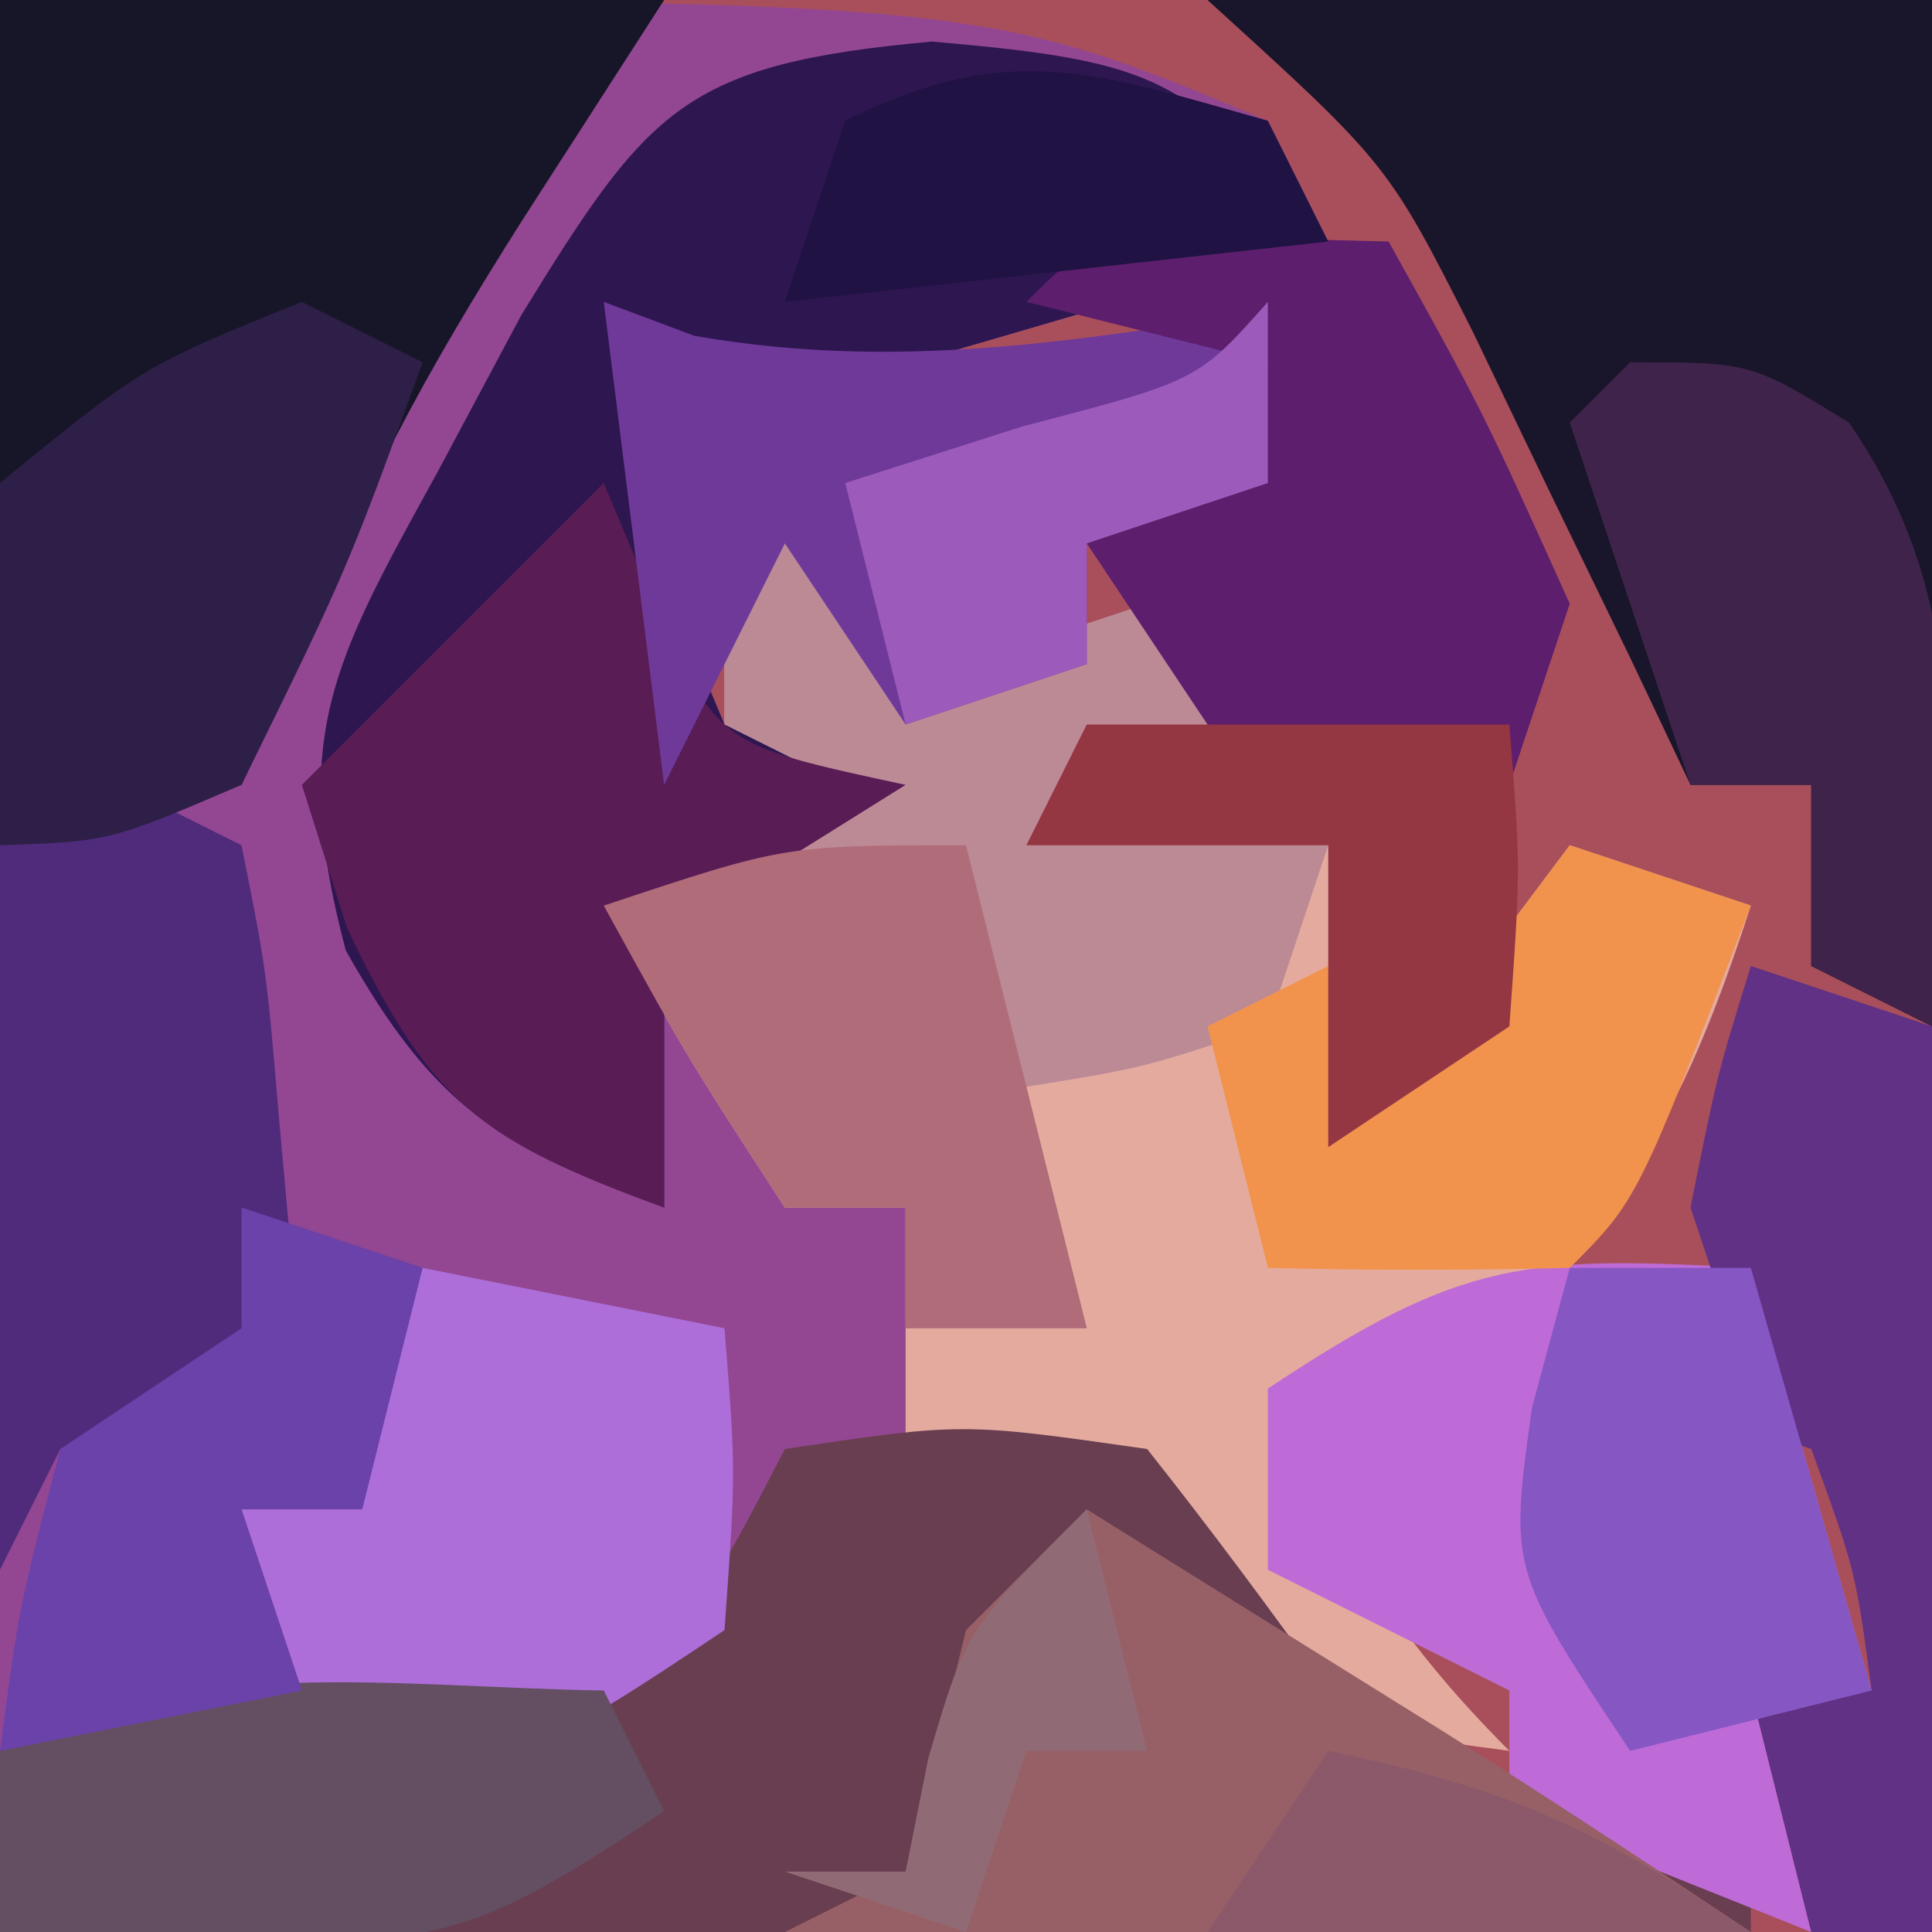
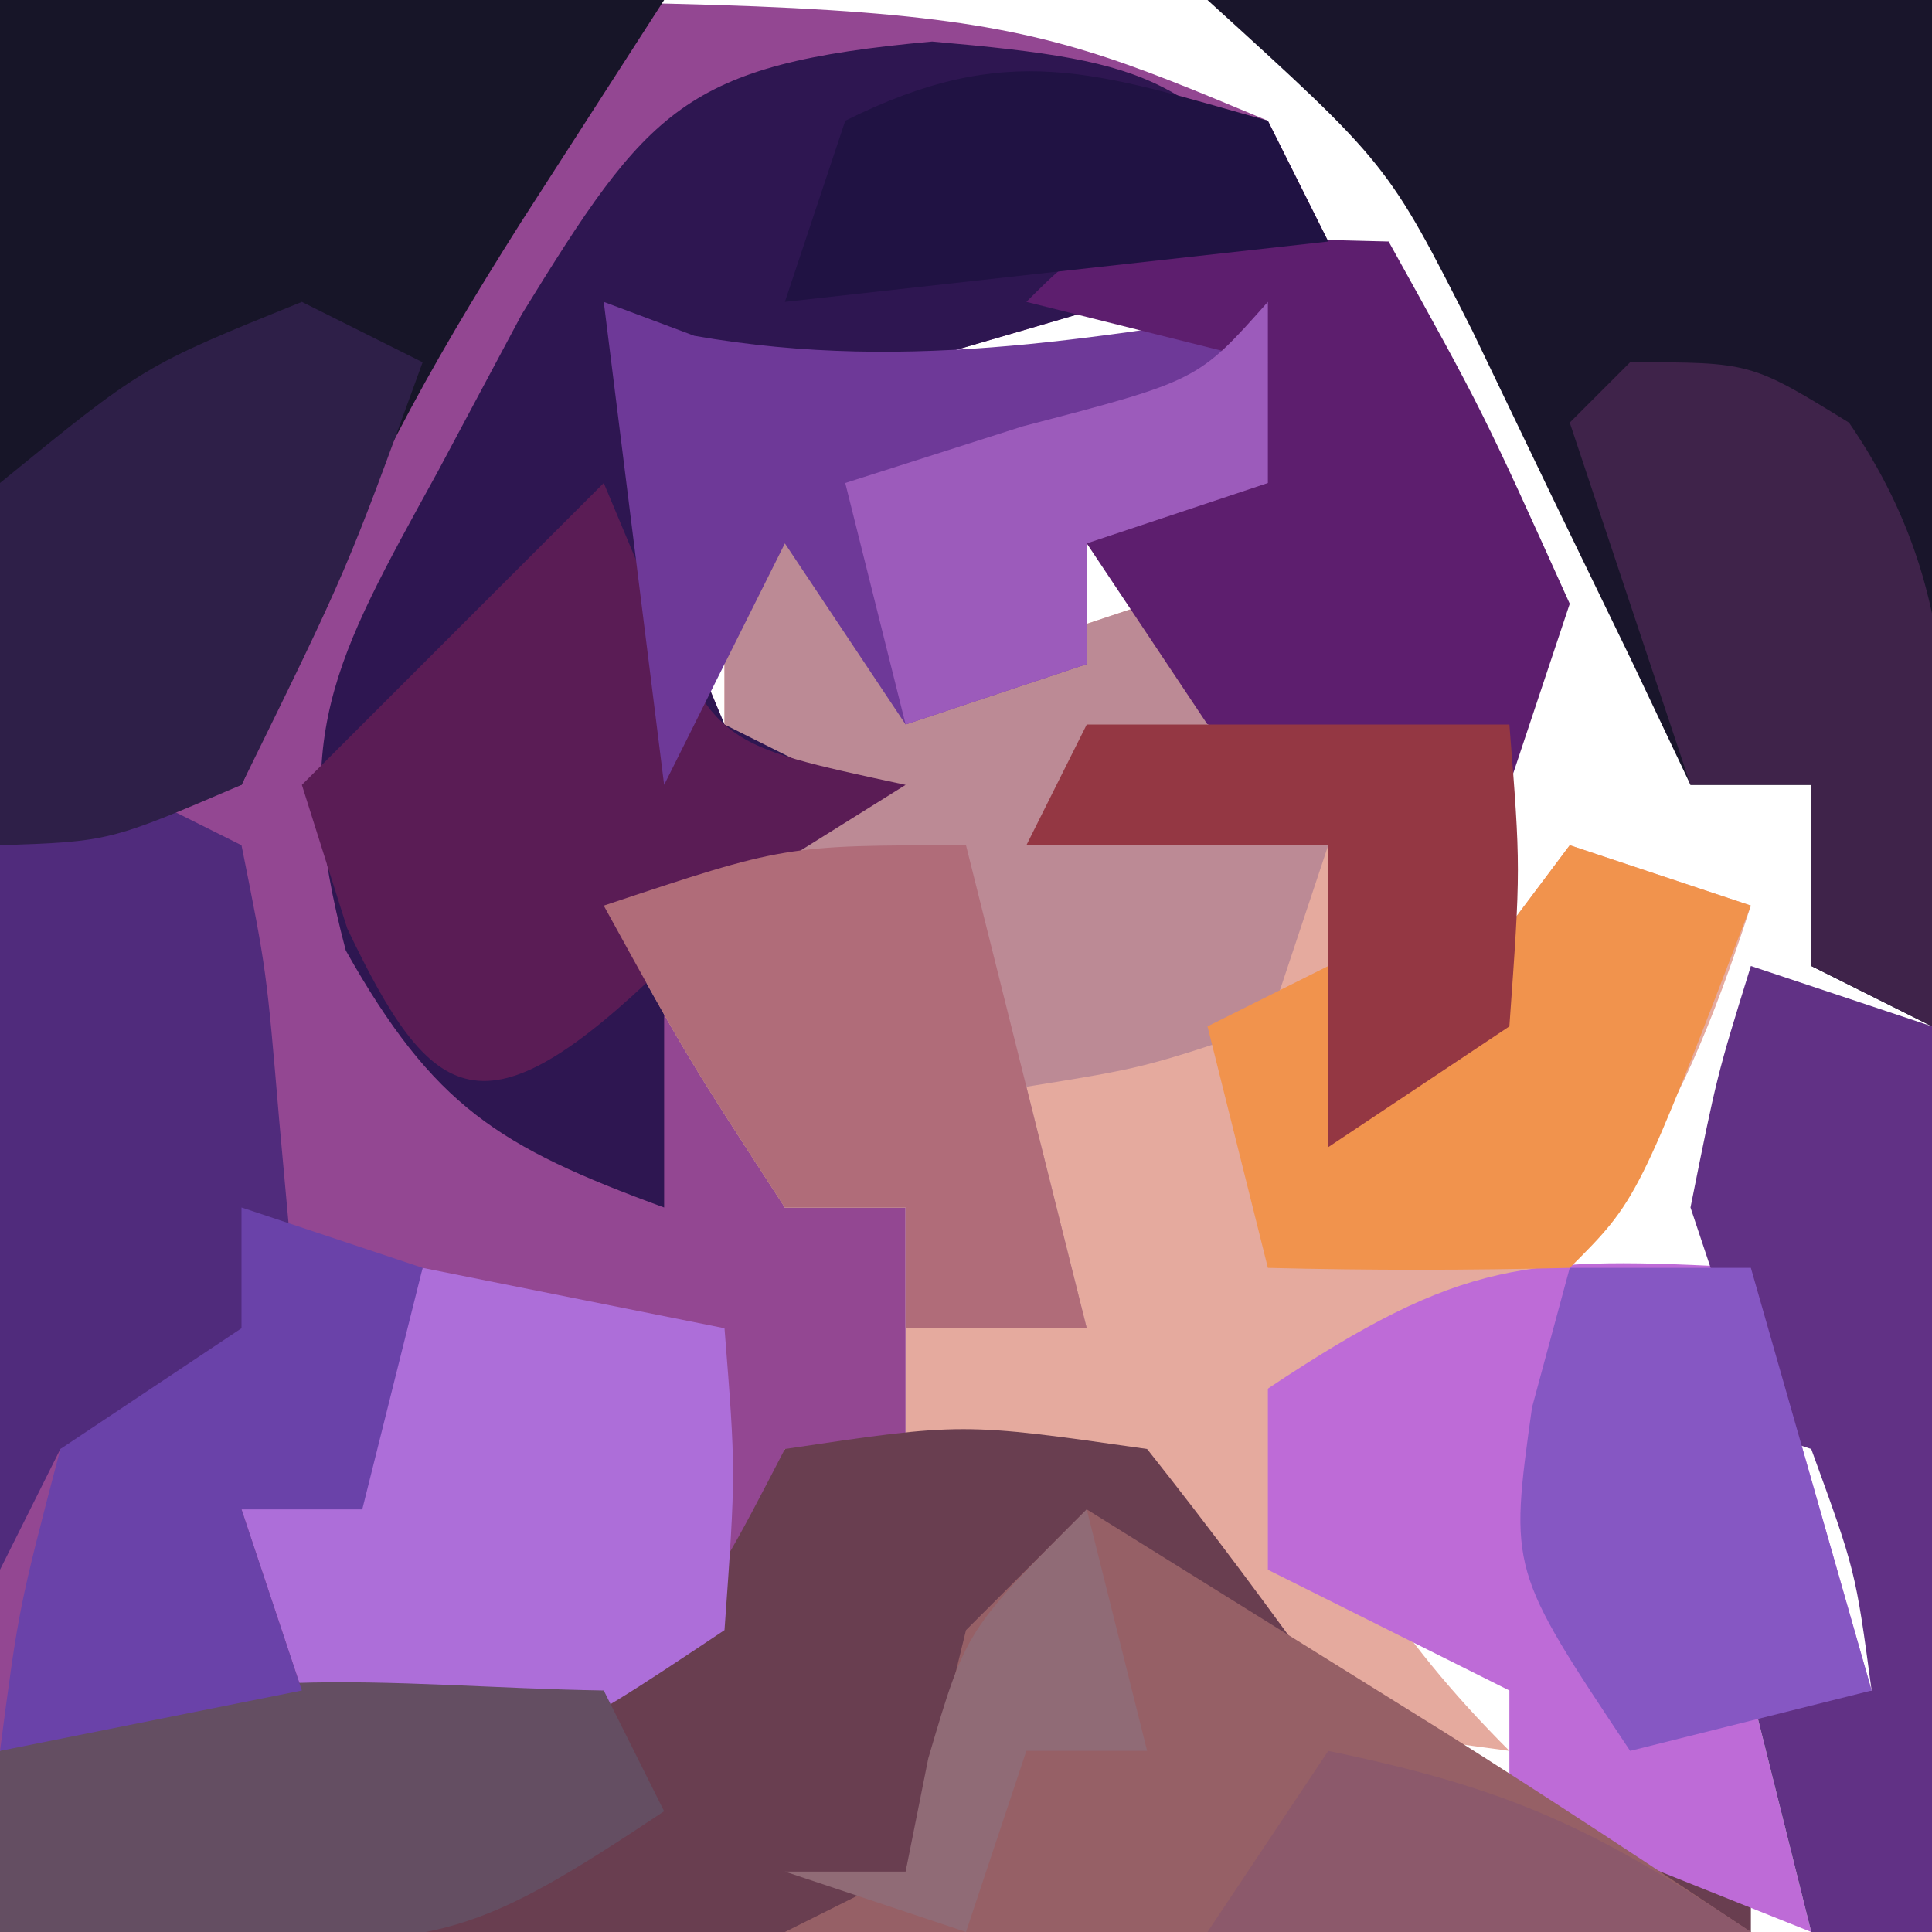
<svg xmlns="http://www.w3.org/2000/svg" version="1.1" width="32" height="32">
-   <path d="M0 0 C10.56 0 21.12 0 32 0 C32 10.56 32 21.12 32 32 C21.44 32 10.88 32 0 32 C0 21.44 0 10.88 0 0 Z " fill="#A94F5B" transform="translate(0,0)" />
  <path d="M0 0 C16.222 0 16.222 0 21 2 C21.33 2.66 21.66 3.32 22 4 C20.935 4.307 20.935 4.307 19.848 4.621 C18.469 5.025 18.469 5.025 17.062 5.438 C15.688 5.838 15.688 5.838 14.285 6.246 C12.06 6.79 12.06 6.79 11 8 C11.176 10.039 11.176 10.039 12 12 C12.99 12.33 13.98 12.66 15 13 C13.68 13.99 12.36 14.98 11 16 C11.66 17.32 12.32 18.64 13 20 C13.66 20 14.32 20 15 20 C15 21.32 15 22.64 15 24 C14.34 24 13.68 24 13 24 C12.773 24.639 12.546 25.279 12.312 25.938 C11 28 11 28 8.75 28.75 C5.844 29.014 2.918 29 0 29 C0 19.43 0 9.86 0 0 Z " fill="#934792" transform="translate(0,0)" />
  <path d="M0 0 C0.897 0.773 0.897 0.773 1.812 1.562 C2.534 2.037 3.256 2.511 4 3 C4.99 2.67 5.98 2.34 7 2 C7.33 2.66 7.66 3.32 8 4 C7.01 4.495 7.01 4.495 6 5 C7.32 5.33 8.64 5.66 10 6 C10.33 7.32 10.66 8.64 11 10 C11.99 8.68 12.98 7.36 14 6 C14.99 6.33 15.98 6.66 17 7 C15.739 10.889 14.547 12.894 11 15 C10.34 15 9.68 15 9 15 C10.152 17.468 11.048 19.048 13 21 C11.125 20.75 11.125 20.75 9 20 C7.75 17.938 7.75 17.938 7 16 C5.68 16 4.36 16 3 16 C3 14.68 3 13.36 3 12 C2.34 12 1.68 12 1 12 C-0.625 9.5 -0.625 9.5 -2 7 C-0.68 6.34 0.64 5.68 2 5 C1.34 4.67 0.68 4.34 0 4 C0 2.68 0 1.36 0 0 Z " fill="#E5AA9E" transform="translate(12,8)" />
  <path d="M0 0 C2.938 -0.438 2.938 -0.438 6 0 C7.036 1.306 8.031 2.644 9 4 C11.28 5.227 13.568 6.082 16 7 C16 7.33 16 7.66 16 8 C6.43 8 -3.14 8 -13 8 C-13 7.01 -13 6.02 -13 5 C-12.113 4.856 -11.226 4.711 -10.312 4.562 C-9.219 4.377 -8.126 4.191 -7 4 C-6.093 3.876 -5.185 3.752 -4.25 3.625 C-1.637 3.163 -1.637 3.163 0 0 Z " fill="#693E50" transform="translate(13,24)" />
  <path d="M0 0 C3.821 0.335 4.219 0.597 6.562 3.312 C5.497 3.62 5.497 3.62 4.41 3.934 C3.032 4.338 3.032 4.338 1.625 4.75 C0.25 5.15 0.25 5.15 -1.152 5.559 C-3.378 6.103 -3.378 6.103 -4.438 7.312 C-4.261 9.351 -4.261 9.351 -3.438 11.312 C-2.447 11.643 -1.458 11.973 -0.438 12.312 C-1.427 12.931 -1.427 12.931 -2.438 13.562 C-3.098 14.14 -3.757 14.717 -4.438 15.312 C-4.438 16.633 -4.438 17.953 -4.438 19.312 C-7.181 18.307 -8.254 17.638 -9.711 15.055 C-10.649 11.516 -9.929 10.288 -8.188 7.125 C-7.729 6.265 -7.27 5.405 -6.797 4.52 C-4.695 1.107 -4.116 0.374 0 0 Z " fill="#2E1651" transform="translate(15.438,0.688)" />
  <path d="M0 0 C3.96 0 7.92 0 12 0 C12 5.61 12 11.22 12 17 C11.34 16.67 10.68 16.34 10 16 C10 15.01 10 14.02 10 13 C9.34 13 8.68 13 8 13 C7.674 12.313 7.348 11.626 7.012 10.918 C6.575 10.017 6.138 9.116 5.688 8.188 C5.258 7.294 4.829 6.401 4.387 5.48 C2.99 2.718 2.99 2.718 0 0 Z " fill="#19152B" transform="translate(20,0)" />
  <path d="M0 0 C3.63 0 7.26 0 11 0 C10.216 1.217 9.432 2.434 8.625 3.688 C7.077 6.134 5.928 8.2 4.938 10.938 C4.628 11.618 4.319 12.299 4 13 C2.68 13.33 1.36 13.66 0 14 C0 9.38 0 4.76 0 0 Z " fill="#171528" transform="translate(0,0)" />
  <path d="M0 0 C0.66 2.31 1.32 4.62 2 7 C1.34 7 0.68 7 0 7 C0.33 8.32 0.66 9.64 1 11 C-1.475 10.01 -1.475 10.01 -4 9 C-4 8.34 -4 7.68 -4 7 C-5.32 6.34 -6.64 5.68 -8 5 C-8 4.01 -8 3.02 -8 2 C-4.772 -0.152 -3.716 -0.201 0 0 Z " fill="#BE6BD7" transform="translate(29,21)" />
  <path d="M0 0 C0.897 0.773 0.897 0.773 1.812 1.562 C2.534 2.037 3.256 2.511 4 3 C4.99 2.67 5.98 2.34 7 2 C7.33 2.66 7.66 3.32 8 4 C7.01 4.495 7.01 4.495 6 5 C7.32 5.33 8.64 5.66 10 6 C9.67 6.99 9.34 7.98 9 9 C6.938 9.688 6.938 9.688 5 10 C5.33 11.32 5.66 12.64 6 14 C5.01 14 4.02 14 3 14 C3 13.34 3 12.68 3 12 C2.34 12 1.68 12 1 12 C-0.625 9.5 -0.625 9.5 -2 7 C-0.68 6.34 0.64 5.68 2 5 C1.34 4.67 0.68 4.34 0 4 C0 2.68 0 1.36 0 0 Z " fill="#BC8A95" transform="translate(12,8)" />
  <path d="M0 0 C1.271 0.791 2.542 1.583 3.812 2.375 C4.52 2.816 5.228 3.257 5.957 3.711 C7.654 4.782 9.33 5.887 11 7 C5.72 7 0.44 7 -5 7 C-4.34 6.67 -3.68 6.34 -3 6 C-2.657 4.669 -2.324 3.336 -2 2 C-1.34 1.34 -0.68 0.68 0 0 Z " fill="#966066" transform="translate(18,25)" />
-   <path d="M0 0 C0.268 0.639 0.536 1.279 0.812 1.938 C1.887 4.331 1.887 4.331 5 5 C4.34 5.412 3.68 5.825 3 6.25 C2.01 7.116 2.01 7.116 1 8 C1 9.32 1 10.64 1 12 C-1.993 10.902 -2.846 10.323 -4.25 7.375 C-4.497 6.591 -4.745 5.808 -5 5 C-3.35 3.35 -1.7 1.7 0 0 Z " fill="#5A1C55" transform="translate(10,8)" />
+   <path d="M0 0 C0.268 0.639 0.536 1.279 0.812 1.938 C1.887 4.331 1.887 4.331 5 5 C4.34 5.412 3.68 5.825 3 6.25 C2.01 7.116 2.01 7.116 1 8 C-1.993 10.902 -2.846 10.323 -4.25 7.375 C-4.497 6.591 -4.745 5.808 -5 5 C-3.35 3.35 -1.7 1.7 0 0 Z " fill="#5A1C55" transform="translate(10,8)" />
  <path d="M0 0 C1.65 0.33 3.3 0.66 5 1 C5.188 3.375 5.188 3.375 5 6 C2 8 2 8 -0.125 7.812 C-0.744 7.544 -1.363 7.276 -2 7 C-2.33 6.01 -2.66 5.02 -3 4 C-2.34 3.67 -1.68 3.34 -1 3 C-0.67 2.01 -0.34 1.02 0 0 Z " fill="#AD6ED9" transform="translate(7,21)" />
  <path d="M0 0 C0.66 0.33 1.32 0.66 2 1 C2.414 3.066 2.414 3.066 2.625 5.562 C2.7 6.389 2.775 7.215 2.852 8.066 C2.901 8.704 2.95 9.343 3 10 C2.361 10.124 1.721 10.248 1.062 10.375 C0.382 10.581 -0.299 10.787 -1 11 C-1.33 11.66 -1.66 12.32 -2 13 C-2 9.04 -2 5.08 -2 1 C-1.34 0.67 -0.68 0.34 0 0 Z " fill="#502B7C" transform="translate(2,13)" />
  <path d="M0 0 C0.495 0.186 0.99 0.371 1.5 0.562 C5.151 1.201 8.34 0.549 12 0 C11.34 1.32 10.68 2.64 10 4 C9.34 4 8.68 4 8 4 C8 4.66 8 5.32 8 6 C7.01 6.33 6.02 6.66 5 7 C4.34 6.01 3.68 5.02 3 4 C2.34 5.32 1.68 6.64 1 8 C0.67 5.36 0.34 2.72 0 0 Z " fill="#6E3998" transform="translate(10,5)" />
  <path d="M0 0 C1.207 0.031 1.207 0.031 2.438 0.062 C4 2.875 4 2.875 5.438 6.062 C5.107 7.053 4.777 8.043 4.438 9.062 C2.062 8.75 2.062 8.75 -0.562 8.062 C-1.222 7.072 -1.883 6.082 -2.562 5.062 C-1.573 4.072 -0.583 3.083 0.438 2.062 C-0.882 1.732 -2.203 1.403 -3.562 1.062 C-2.562 0.062 -2.562 0.062 0 0 Z " fill="#5D1E6E" transform="translate(20.562,3.938)" />
  <path d="M0 0 C0.99 0.33 1.98 0.66 3 1 C3 5.95 3 10.9 3 16 C2.34 16 1.68 16 1 16 C0.67 14.68 0.34 13.36 0 12 C0.66 12 1.32 12 2 12 C1.733 10.015 1.733 10.015 1 8 C0.01 7.67 -0.98 7.34 -2 7 C-1.34 7 -0.68 7 0 7 C-0.33 6.01 -0.66 5.02 -1 4 C-0.562 1.812 -0.562 1.812 0 0 Z " fill="#613185" transform="translate(29,16)" />
  <path d="M0 0 C0.66 0.33 1.32 0.66 2 1 C0.75 4.438 0.75 4.438 -1 8 C-3.188 8.938 -3.188 8.938 -5 9 C-5.312 6.188 -5.312 6.188 -5 3 C-2.625 1.062 -2.625 1.062 0 0 Z " fill="#2E1F48" transform="translate(5,5)" />
  <path d="M0 0 C0.99 0.33 1.98 0.66 3 1 C1.125 5.875 1.125 5.875 0 7 C-1.666 7.041 -3.334 7.043 -5 7 C-5.33 5.68 -5.66 4.36 -6 3 C-5.34 2.67 -4.68 2.34 -4 2 C-3.67 2.66 -3.34 3.32 -3 4 C-2.01 2.68 -1.02 1.36 0 0 Z " fill="#F1934D" transform="translate(26,14)" />
  <path d="M0 0 C0.33 0.66 0.66 1.32 1 2 C-2.089 4.059 -2.709 4.239 -6.188 4.125 C-8.075 4.063 -8.075 4.063 -10 4 C-10 3.01 -10 2.02 -10 1 C-6.785 -0.607 -3.564 -0.057 0 0 Z " fill="#644E62" transform="translate(10,28)" />
  <path d="M0 0 C2 0 2 0 3.625 1 C5.826 4.201 5.188 7.179 5 11 C4.34 10.67 3.68 10.34 3 10 C3 9.01 3 8.02 3 7 C2.34 7 1.68 7 1 7 C0.34 5.02 -0.32 3.04 -1 1 C-0.67 0.67 -0.34 0.34 0 0 Z " fill="#3F234A" transform="translate(27,6)" />
  <path d="M0 0 C0.66 2.64 1.32 5.28 2 8 C1.01 8 0.02 8 -1 8 C-1 7.34 -1 6.68 -1 6 C-1.66 6 -2.32 6 -3 6 C-4.625 3.5 -4.625 3.5 -6 1 C-3 0 -3 0 0 0 Z " fill="#B06C79" transform="translate(16,14)" />
  <path d="M0 0 C0.99 0 1.98 0 3 0 C3.66 2.31 4.32 4.62 5 7 C3.68 7.33 2.36 7.66 1 8 C-1 5 -1 5 -0.625 2.312 C-0.419 1.549 -0.212 0.786 0 0 Z " fill="#8657C3" transform="translate(26,21)" />
  <path d="M0 0 C0.99 0.33 1.98 0.66 3 1 C2.67 2.32 2.34 3.64 2 5 C1.34 5 0.68 5 0 5 C0.33 5.99 0.66 6.98 1 8 C-0.65 8.33 -2.3 8.66 -4 9 C-3.688 6.625 -3.688 6.625 -3 4 C-2.01 3.34 -1.02 2.68 0 2 C0 1.34 0 0.68 0 0 Z " fill="#6A42A9" transform="translate(4,20)" />
  <path d="M0 0 C2.31 0 4.62 0 7 0 C7.188 2.375 7.188 2.375 7 5 C6.01 5.66 5.02 6.32 4 7 C4 5.35 4 3.7 4 2 C2.35 2 0.7 2 -1 2 C-0.67 1.34 -0.34 0.68 0 0 Z " fill="#943743" transform="translate(18,12)" />
  <path d="M0 0 C0.33 0.66 0.66 1.32 1 2 C-3.455 2.495 -3.455 2.495 -8 3 C-7.67 2.01 -7.34 1.02 -7 0 C-4.302 -1.349 -2.848 -0.803 0 0 Z " fill="#201243" transform="translate(21,2)" />
  <path d="M0 0 C0 0.99 0 1.98 0 3 C-0.99 3.33 -1.98 3.66 -3 4 C-3 4.66 -3 5.32 -3 6 C-3.99 6.33 -4.98 6.66 -6 7 C-6.33 5.68 -6.66 4.36 -7 3 C-5.546 2.536 -5.546 2.536 -4.062 2.062 C-1.159 1.305 -1.159 1.305 0 0 Z " fill="#9C5BBB" transform="translate(21,5)" />
  <path d="M0 0 C2.962 0.613 4.381 1.254 7 3 C4.03 3 1.06 3 -2 3 C-1.34 2.01 -0.68 1.02 0 0 Z " fill="#8C596B" transform="translate(22,29)" />
  <path d="M0 0 C0.33 1.32 0.66 2.64 1 4 C0.34 4 -0.32 4 -1 4 C-1.33 4.99 -1.66 5.98 -2 7 C-2.99 6.67 -3.98 6.34 -5 6 C-4.34 6 -3.68 6 -3 6 C-2.876 5.381 -2.752 4.763 -2.625 4.125 C-2 2 -2 2 0 0 Z " fill="#906B76" transform="translate(18,25)" />
</svg>